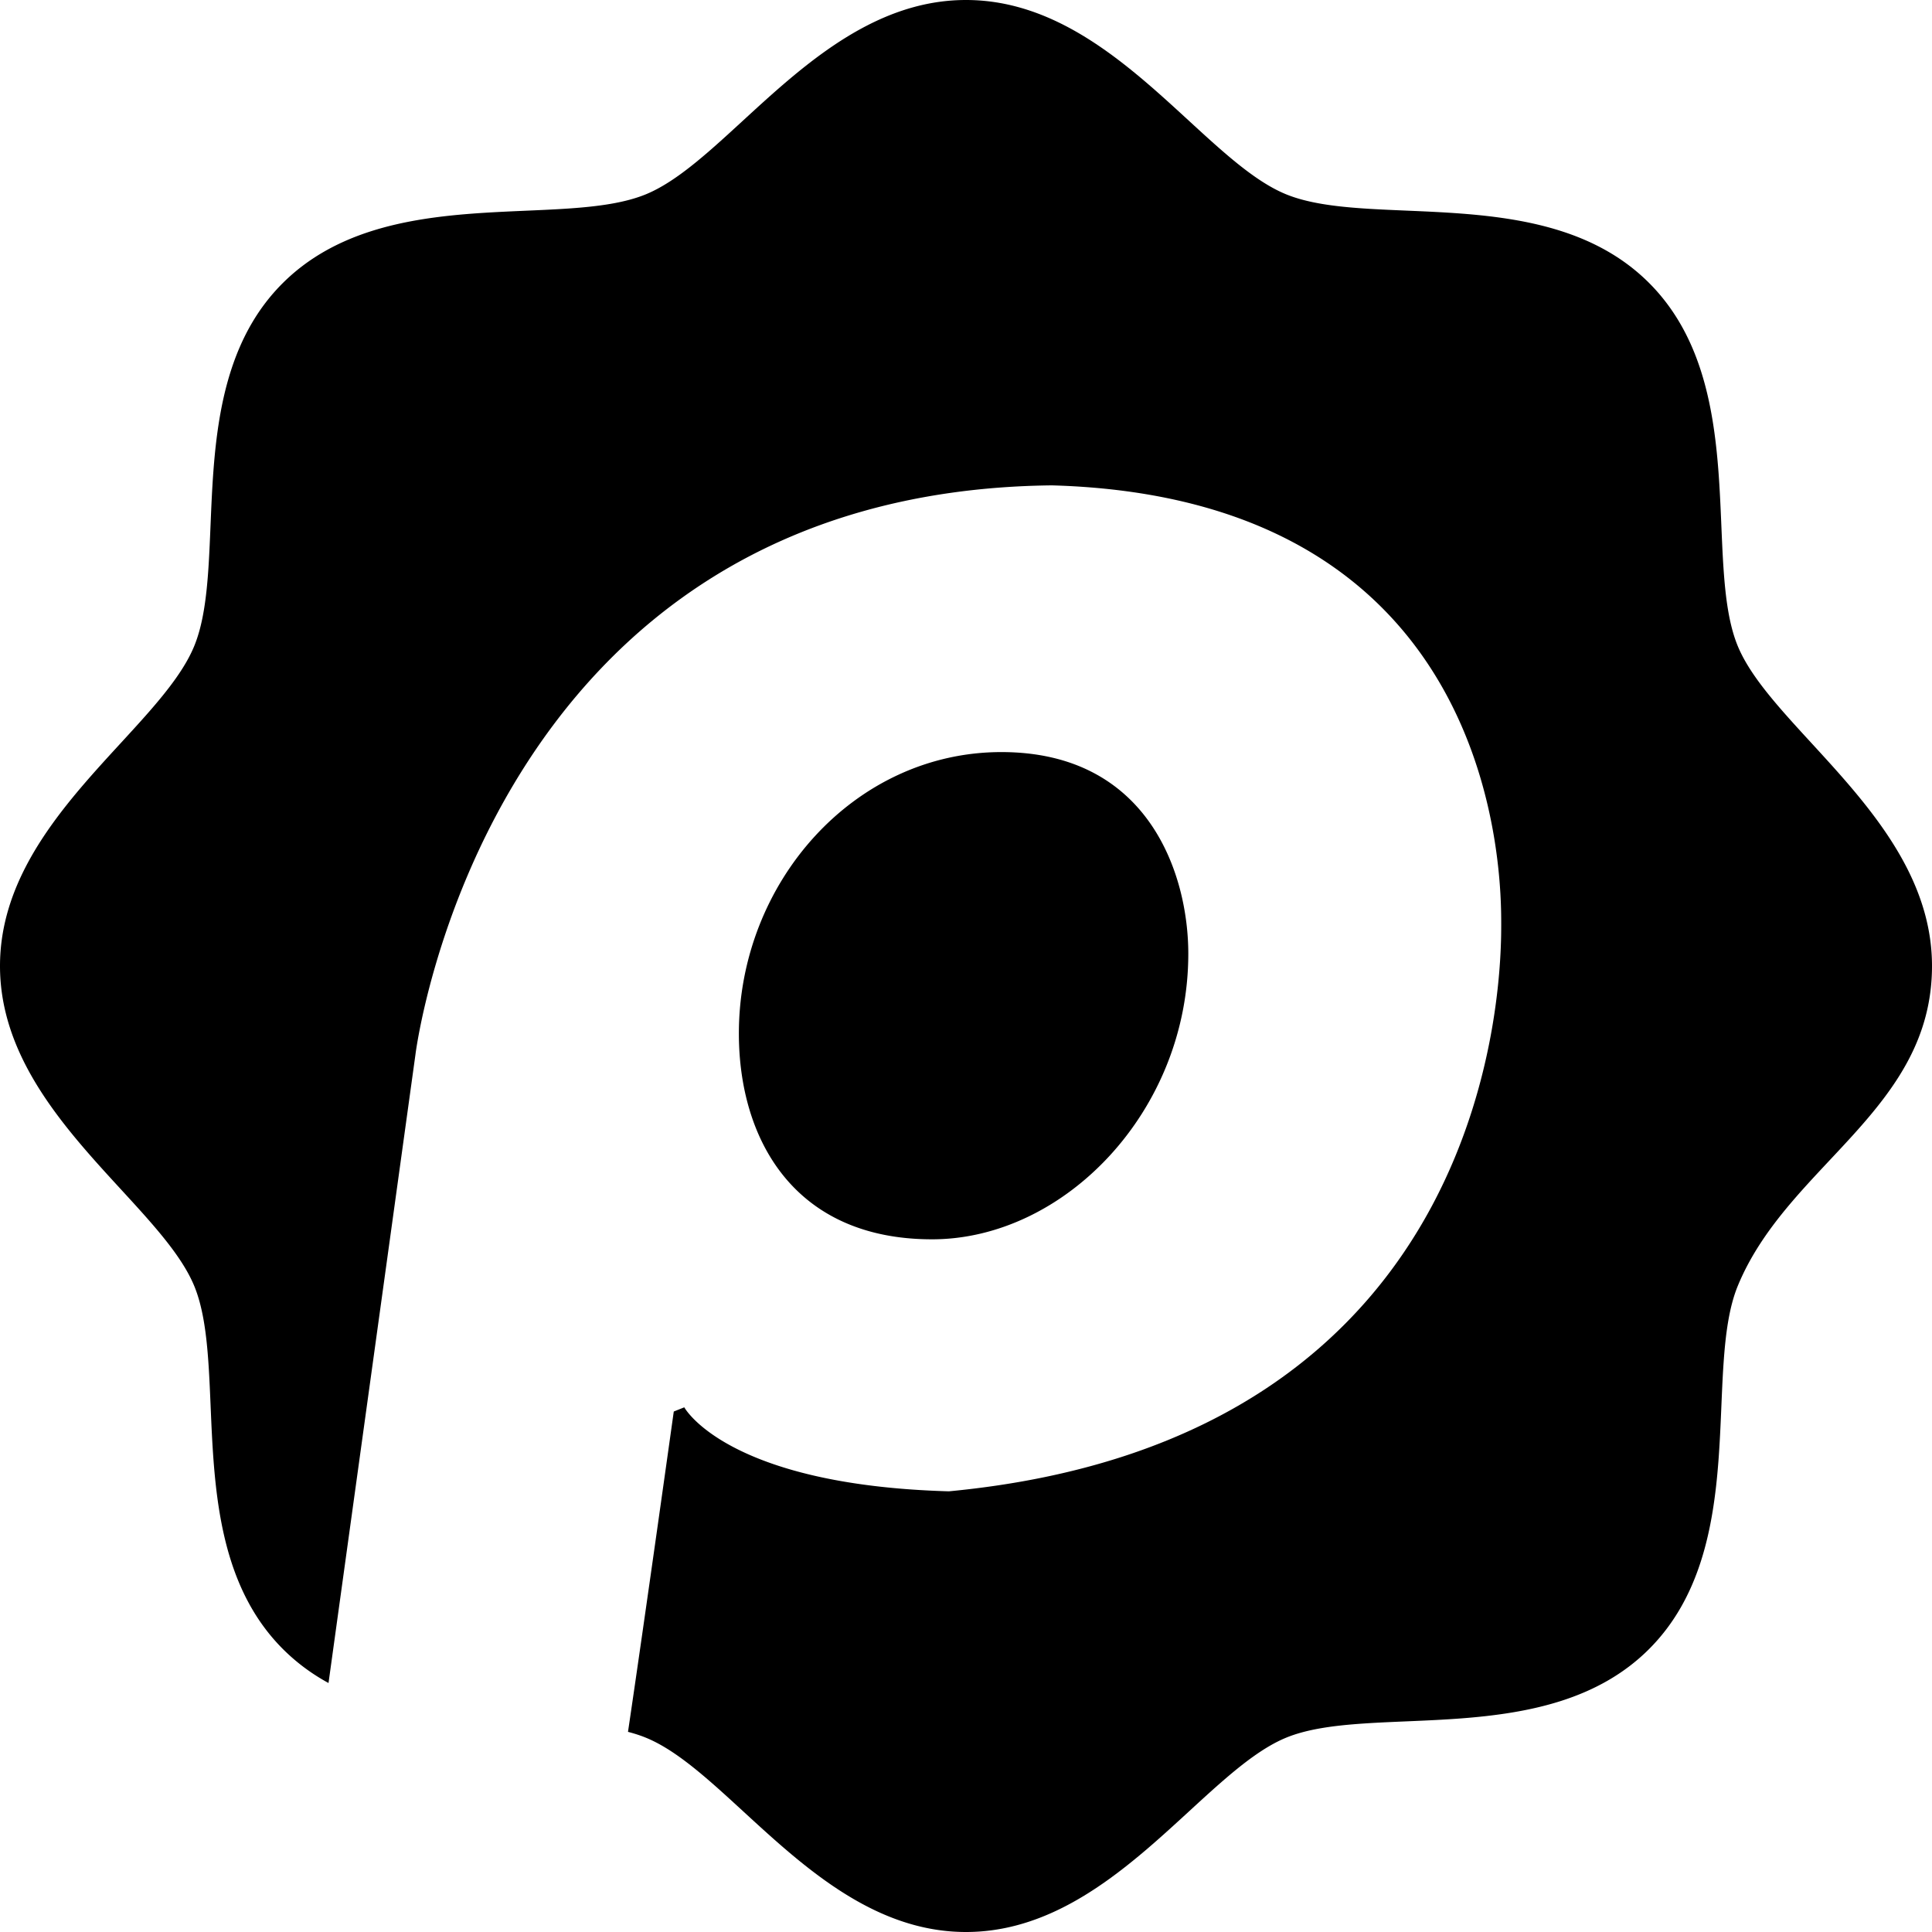
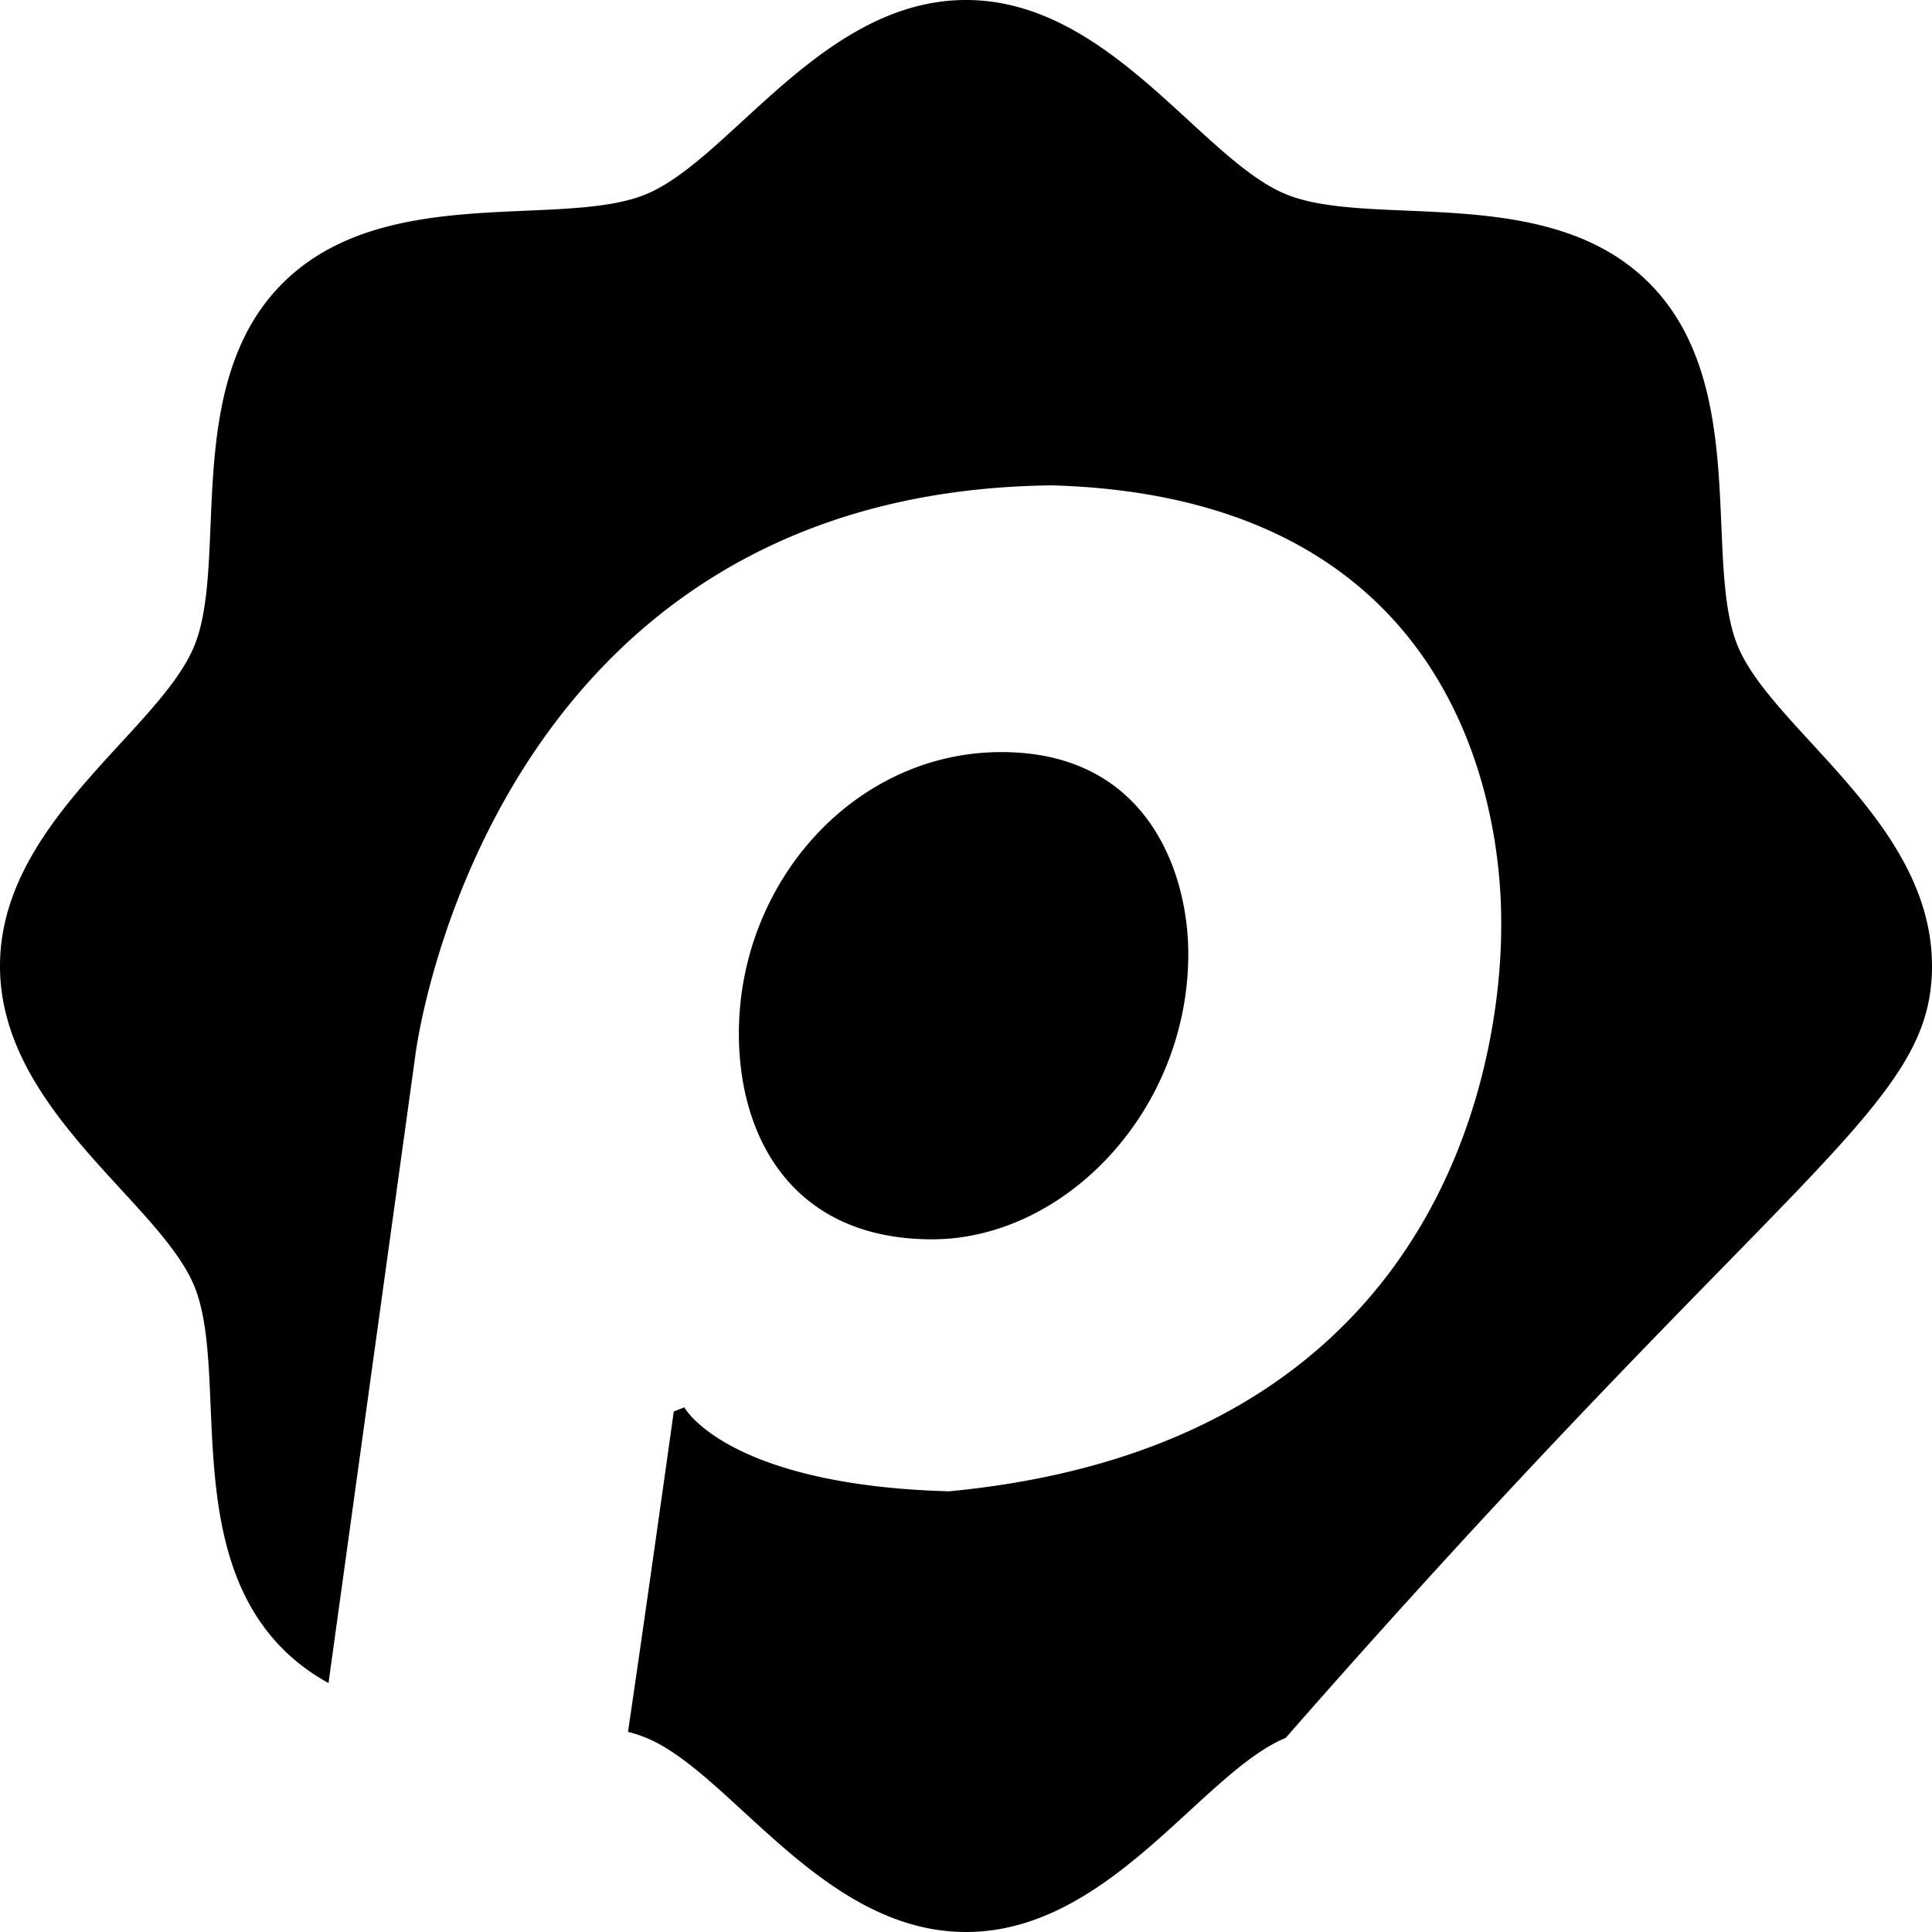
<svg xmlns="http://www.w3.org/2000/svg" xmlns:xlink="http://www.w3.org/1999/xlink" width="148" height="148">
  <defs>
-     <path id="a" d="M59.107 143.668c.496.129.965.28 1.401.46C66.998 146.808 74 159 85 159s18.047-12.193 24.492-14.872c6.444-2.678 20.056.976 27.834-6.802 7.778-7.778 4.124-21.345 6.802-27.834C147.952 100.229 159 96 159 85s-12.193-18.047-14.872-24.492c-2.678-6.444.976-20.056-6.802-27.834-7.778-7.778-21.345-4.124-27.834-6.802C103.002 23.192 96 11 85 11S66.953 23.193 60.508 25.872c-6.444 2.678-20.028-.948-27.834 6.802-7.806 7.75-4.124 21.345-6.802 27.834C23.192 66.998 11 74 11 85s12.193 18.047 14.872 24.492c2.678 6.444-.976 20.056 6.802 27.834a15.188 15.188 0 0 0 3.492 2.6l6.66-48.147s5.309-43.115 48.746-43.598C126 49.146 126 78.266 126 81.805c0 3.54 0 39.415-42.311 43.437-17.053-.482-20.27-6.435-20.27-6.435l-.805.322s-2.2 15.727-3.507 24.54Zm23.295-37.731c10.135 0 19.627-9.814 19.627-21.88 0-6.113-3.057-15.444-14.318-15.444-11.262 0-20.11 9.974-20.11 21.558 0 8.044 4.183 15.766 14.8 15.766Z" />
+     <path id="a" d="M59.107 143.668c.496.129.965.28 1.401.46C66.998 146.808 74 159 85 159s18.047-12.193 24.492-14.872C147.952 100.229 159 96 159 85s-12.193-18.047-14.872-24.492c-2.678-6.444.976-20.056-6.802-27.834-7.778-7.778-21.345-4.124-27.834-6.802C103.002 23.192 96 11 85 11S66.953 23.193 60.508 25.872c-6.444 2.678-20.028-.948-27.834 6.802-7.806 7.75-4.124 21.345-6.802 27.834C23.192 66.998 11 74 11 85s12.193 18.047 14.872 24.492c2.678 6.444-.976 20.056 6.802 27.834a15.188 15.188 0 0 0 3.492 2.6l6.66-48.147s5.309-43.115 48.746-43.598C126 49.146 126 78.266 126 81.805c0 3.54 0 39.415-42.311 43.437-17.053-.482-20.27-6.435-20.27-6.435l-.805.322s-2.2 15.727-3.507 24.54Zm23.295-37.731c10.135 0 19.627-9.814 19.627-21.88 0-6.113-3.057-15.444-14.318-15.444-11.262 0-20.11 9.974-20.11 21.558 0 8.044 4.183 15.766 14.8 15.766Z" />
  </defs>
  <use xlink:href="#a" fill-rule="evenodd" transform="translate(-11 -11)" />
</svg>